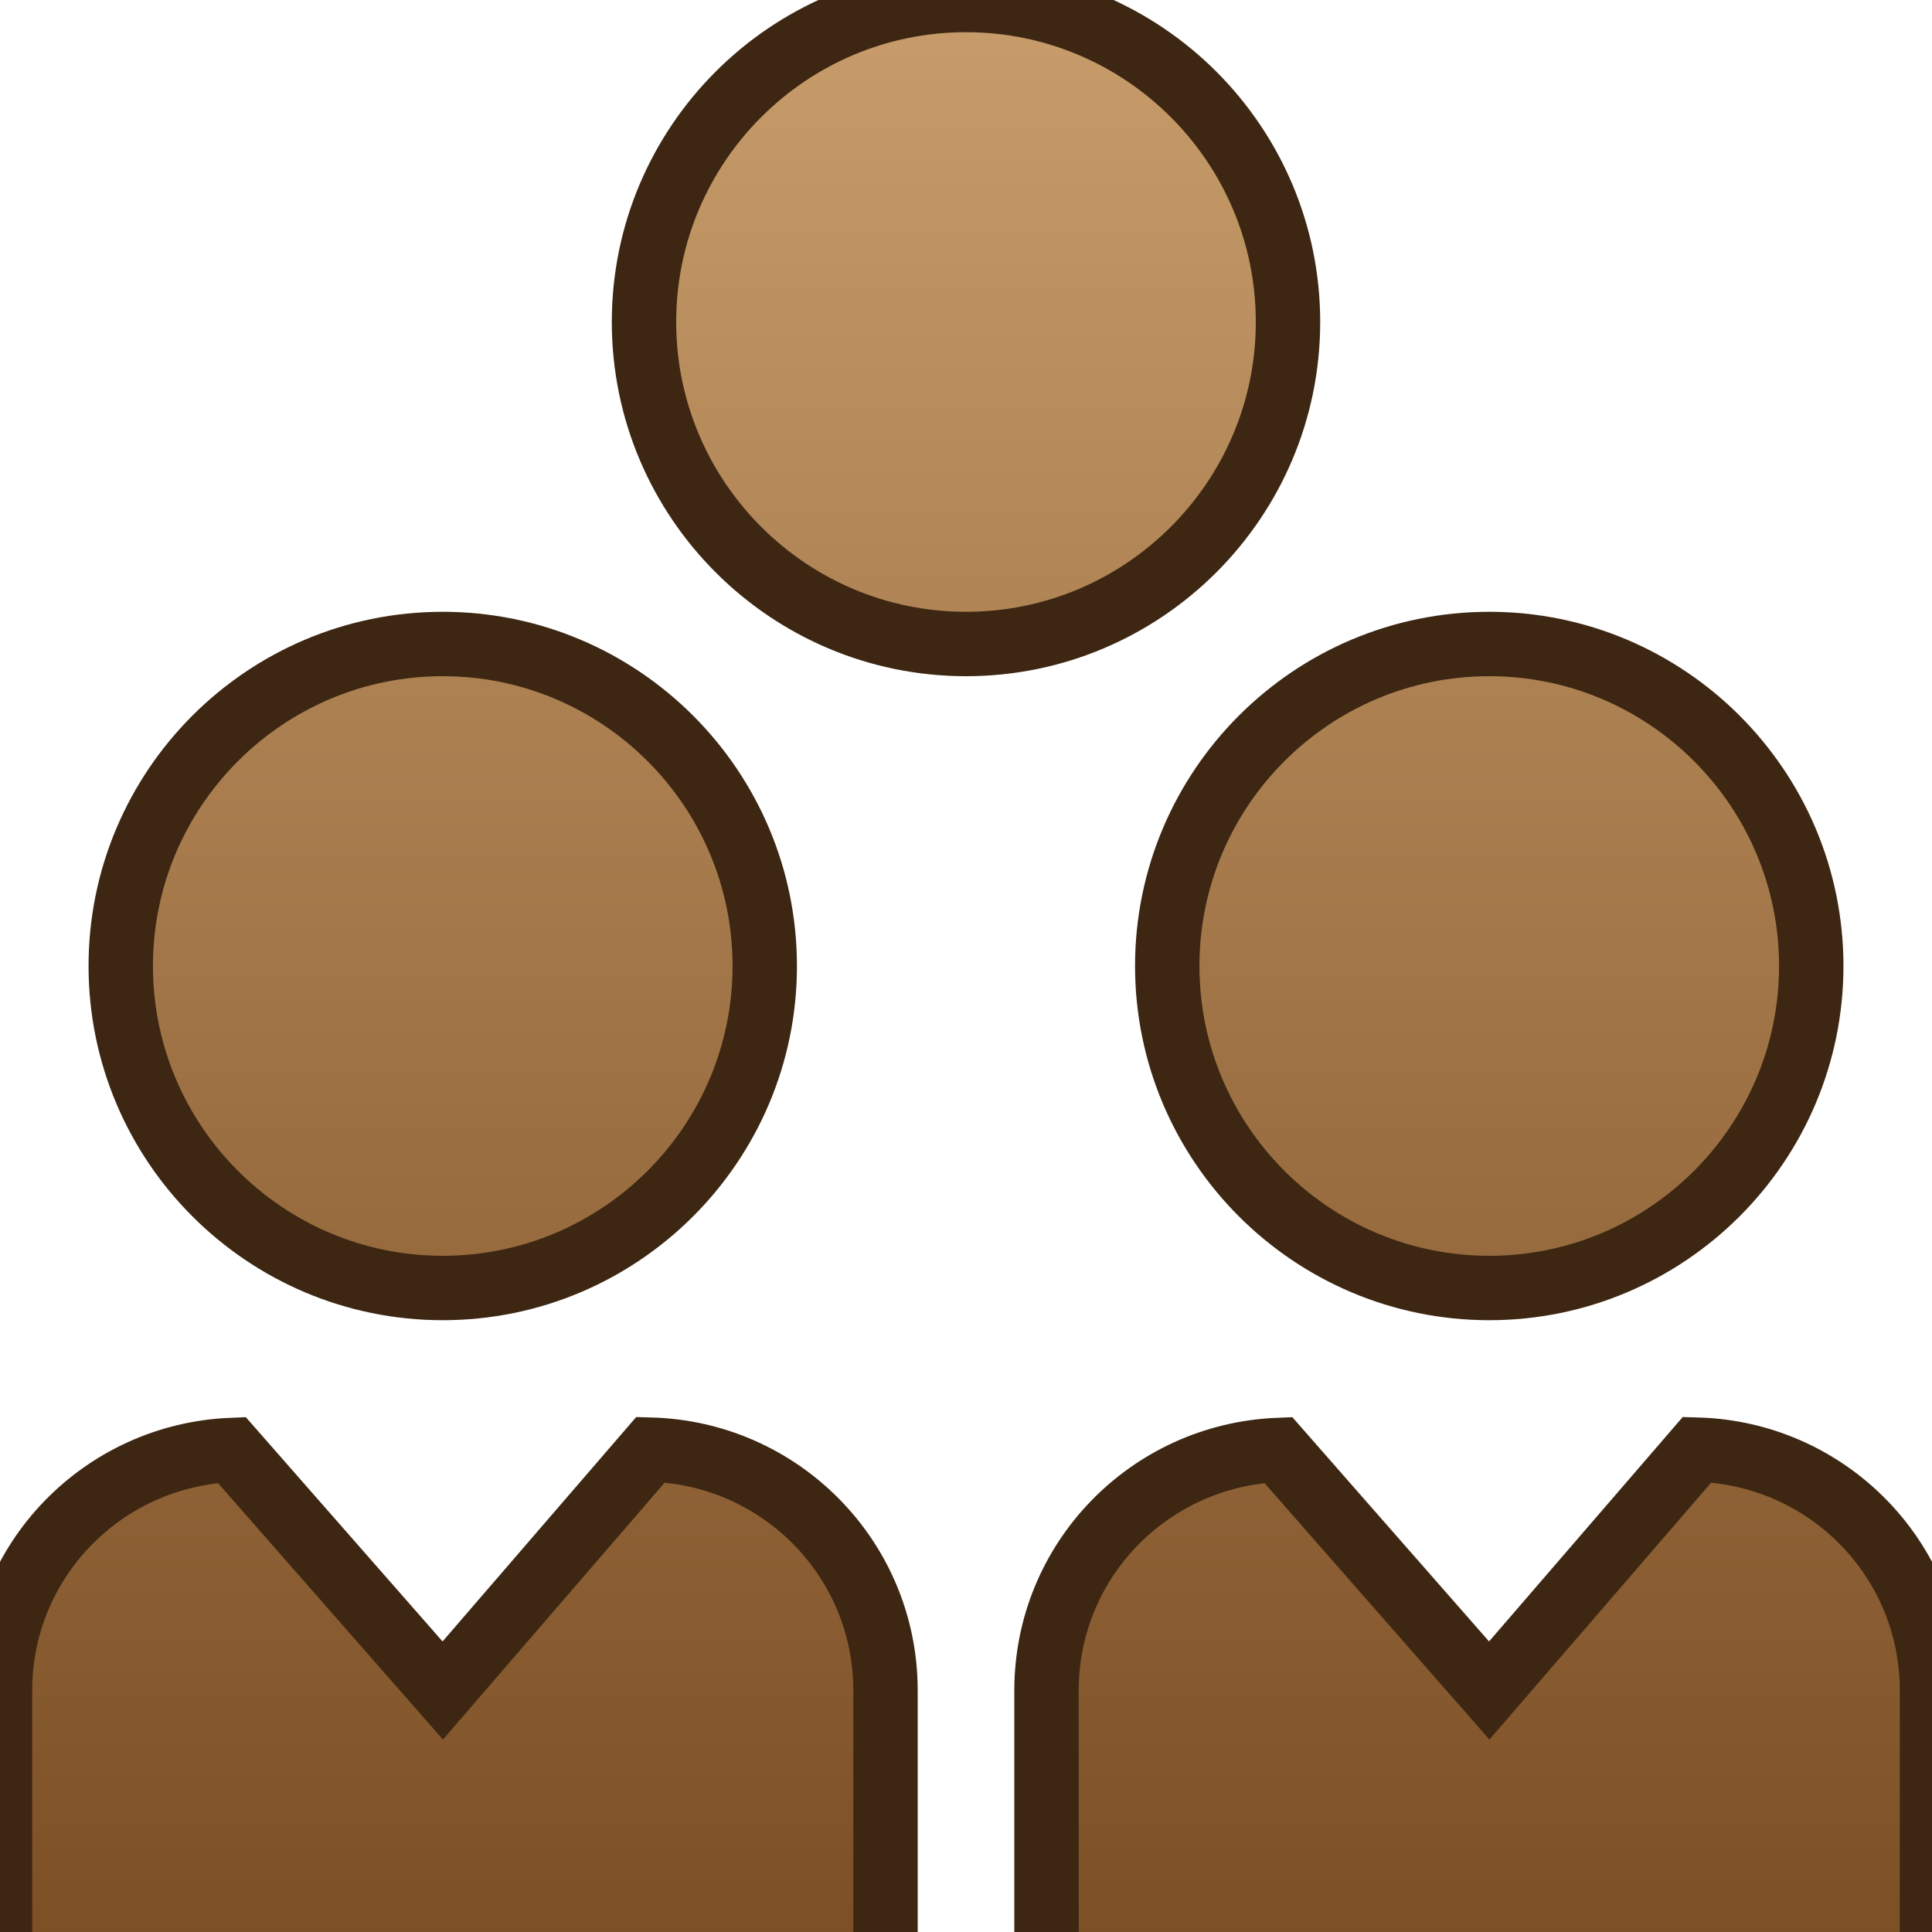
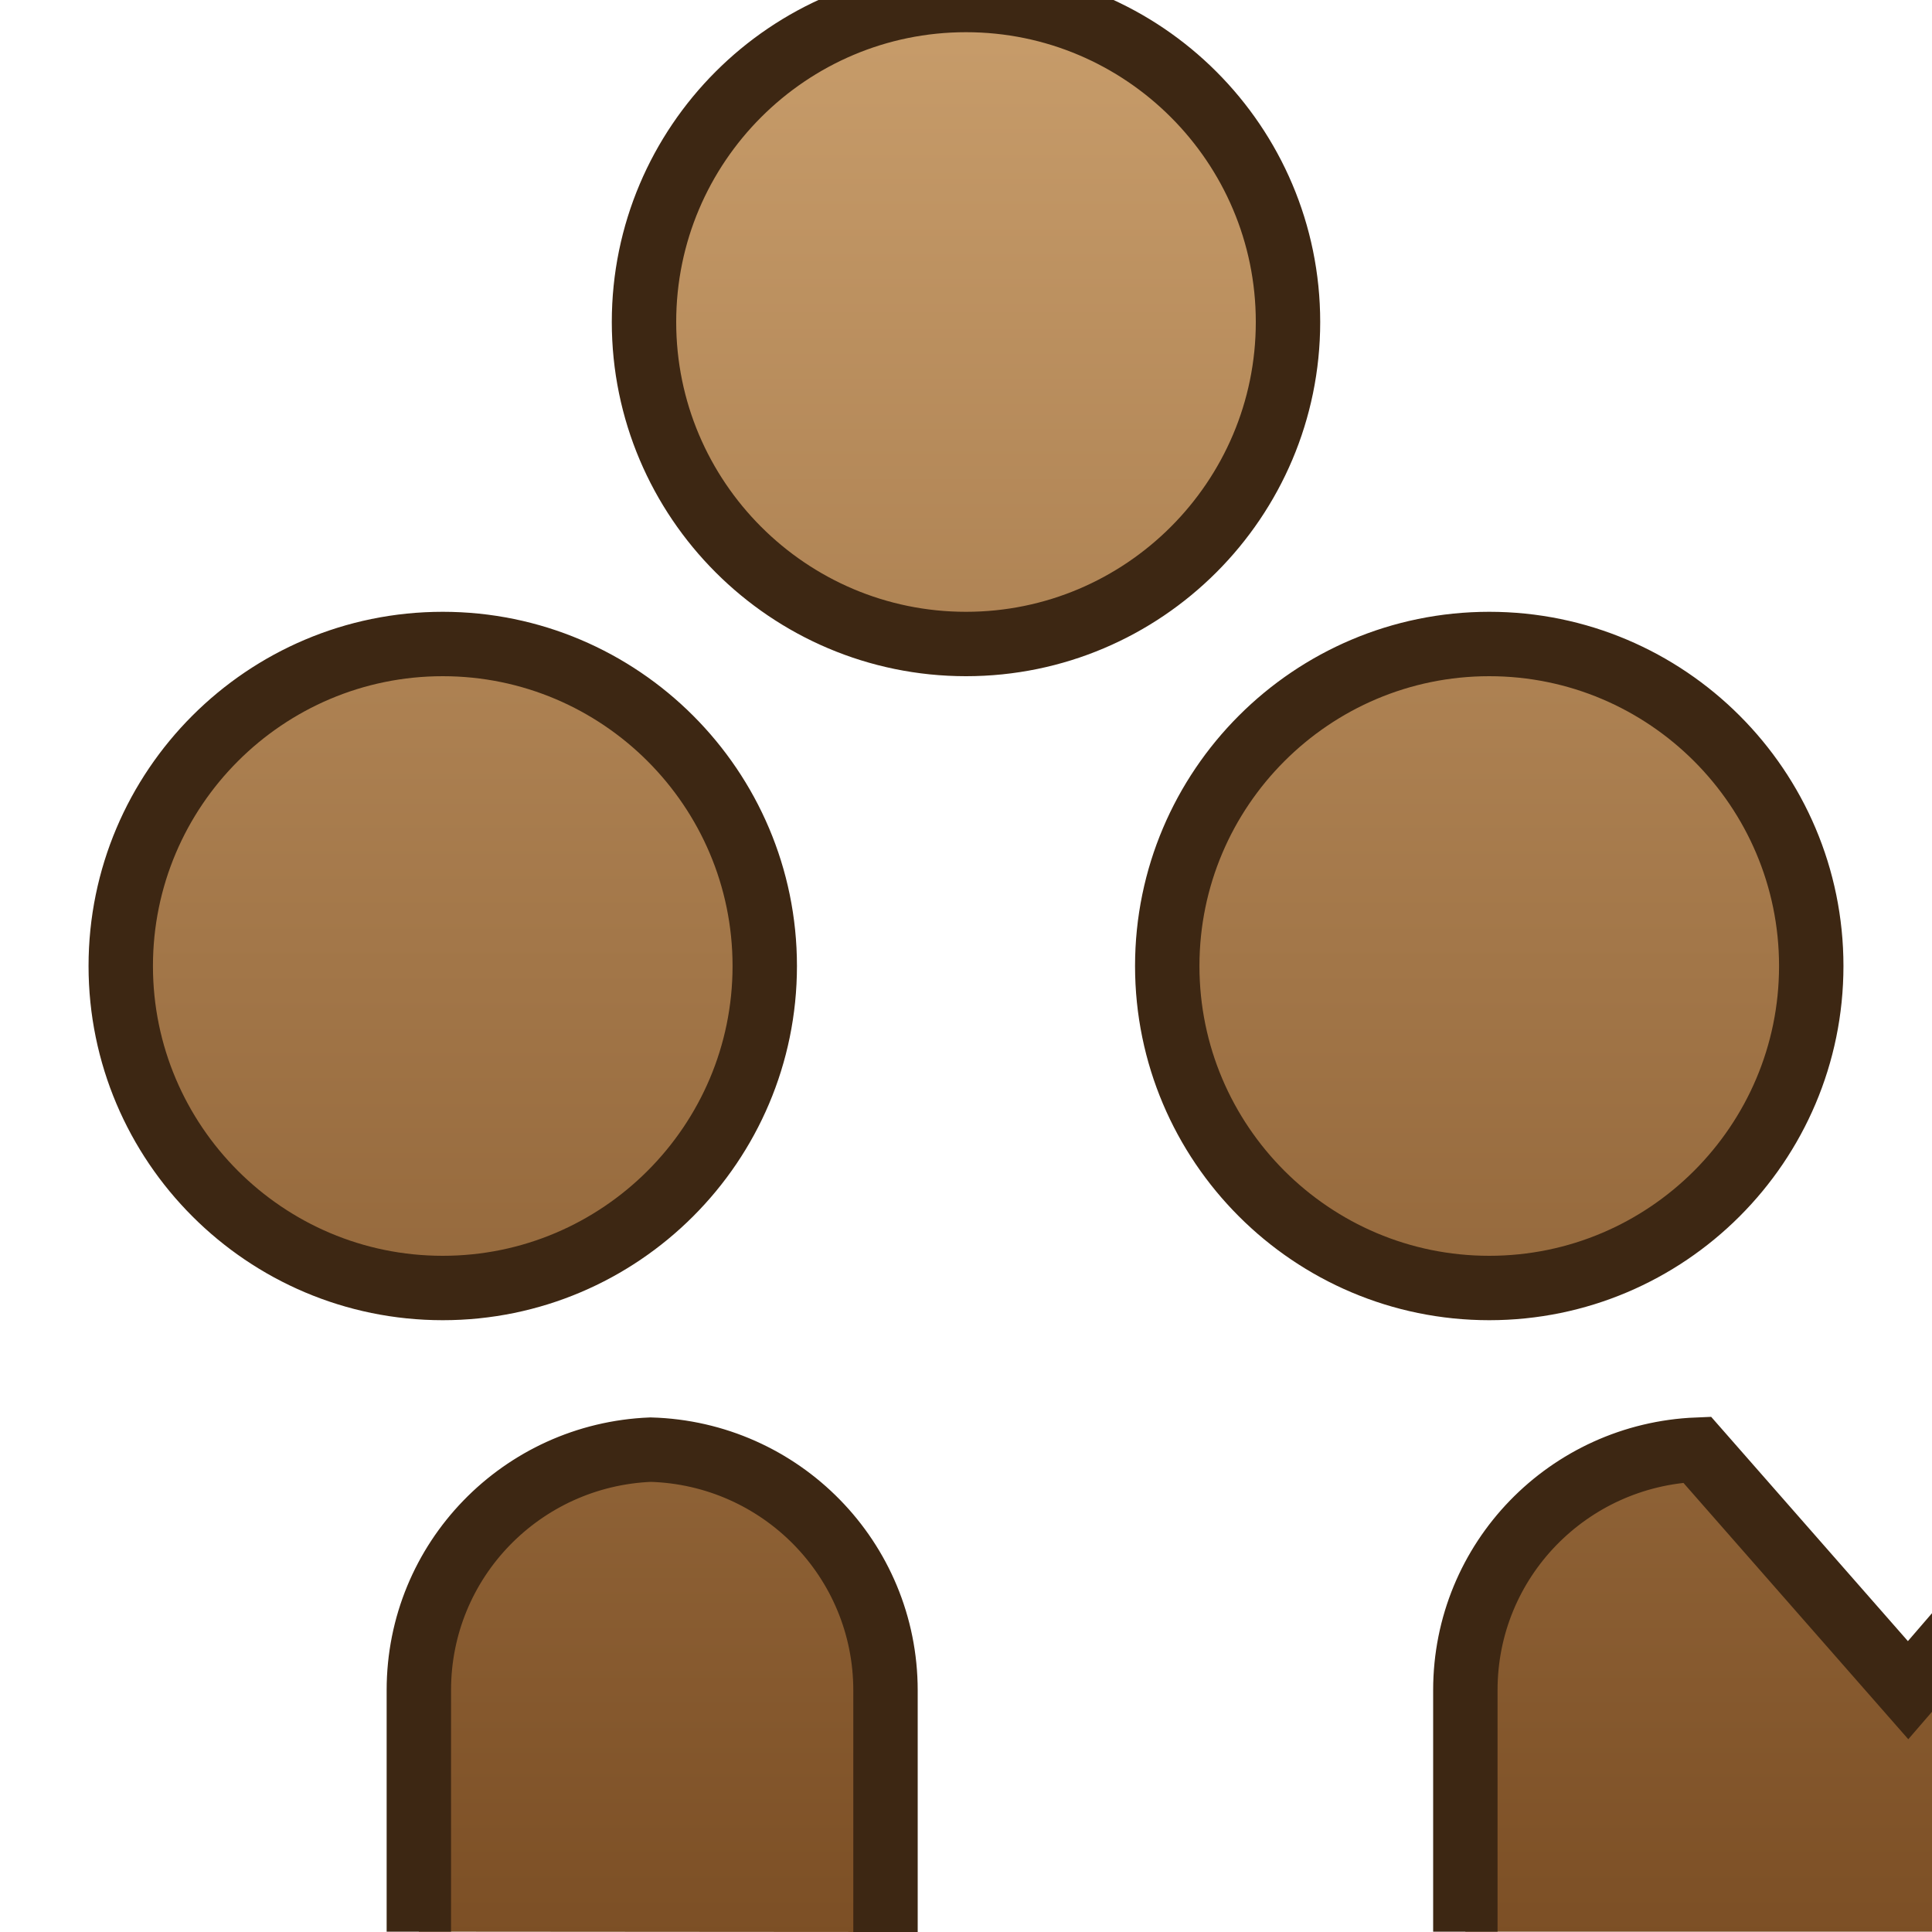
<svg xmlns="http://www.w3.org/2000/svg" viewBox="0 0 24 24" width="512" height="512">
  <defs>
    <linearGradient id="gradBronze" x1="0%" y1="0%" x2="0%" y2="100%">
      <stop offset="0%" style="stop-color:#c89d6b; stop-opacity:1" />
      <stop offset="100%" style="stop-color:#7c4f25; stop-opacity:1" />
    </linearGradient>
    <filter id="glowBronze" x="-50%" y="-50%" width="200%" height="200%">
      <feGaussianBlur stdDeviation="2" result="blur" />
      <feMerge>
        <feMergeNode in="blur" />
        <feMergeNode in="SourceGraphic" />
      </feMerge>
    </filter>
  </defs>
-   <path d="m18.5,16c-2.206,0-4-1.794-4-4s1.794-4,4-4,4,1.794,4,4-1.794,4-4,4Zm-6.5-8c-2.206,0-4-1.794-4-4S9.794,0,12,0s4,1.794,4,4-1.794,4-4,4Zm-6.5,8c-2.206,0-4-1.794-4-4s1.794-4,4-4,4,1.794,4,4-1.794,4-4,4Zm5.5,8v-3c0-1.629-1.3-2.947-2.918-2.992l-2.582,2.992-2.621-2.988c-1.6.065-2.879,1.372-2.879,2.988v3m24,0v-3c0-1.629-1.3-2.947-2.918-2.992l-2.582,2.992-2.621-2.988c-1.6.065-2.879,1.372-2.879,2.988v3" fill="url(#gradBronze)" filter="url(#glowBronze)" stroke="#3d2713" stroke-width="0.8" />
+   <path d="m18.5,16c-2.206,0-4-1.794-4-4s1.794-4,4-4,4,1.794,4,4-1.794,4-4,4Zm-6.5-8c-2.206,0-4-1.794-4-4S9.794,0,12,0s4,1.794,4,4-1.794,4-4,4Zm-6.5,8c-2.206,0-4-1.794-4-4s1.794-4,4-4,4,1.794,4,4-1.794,4-4,4Zm5.5,8v-3c0-1.629-1.3-2.947-2.918-2.992c-1.6.065-2.879,1.372-2.879,2.988v3m24,0v-3c0-1.629-1.3-2.947-2.918-2.992l-2.582,2.992-2.621-2.988c-1.6.065-2.879,1.372-2.879,2.988v3" fill="url(#gradBronze)" filter="url(#glowBronze)" stroke="#3d2713" stroke-width="0.8" />
</svg>